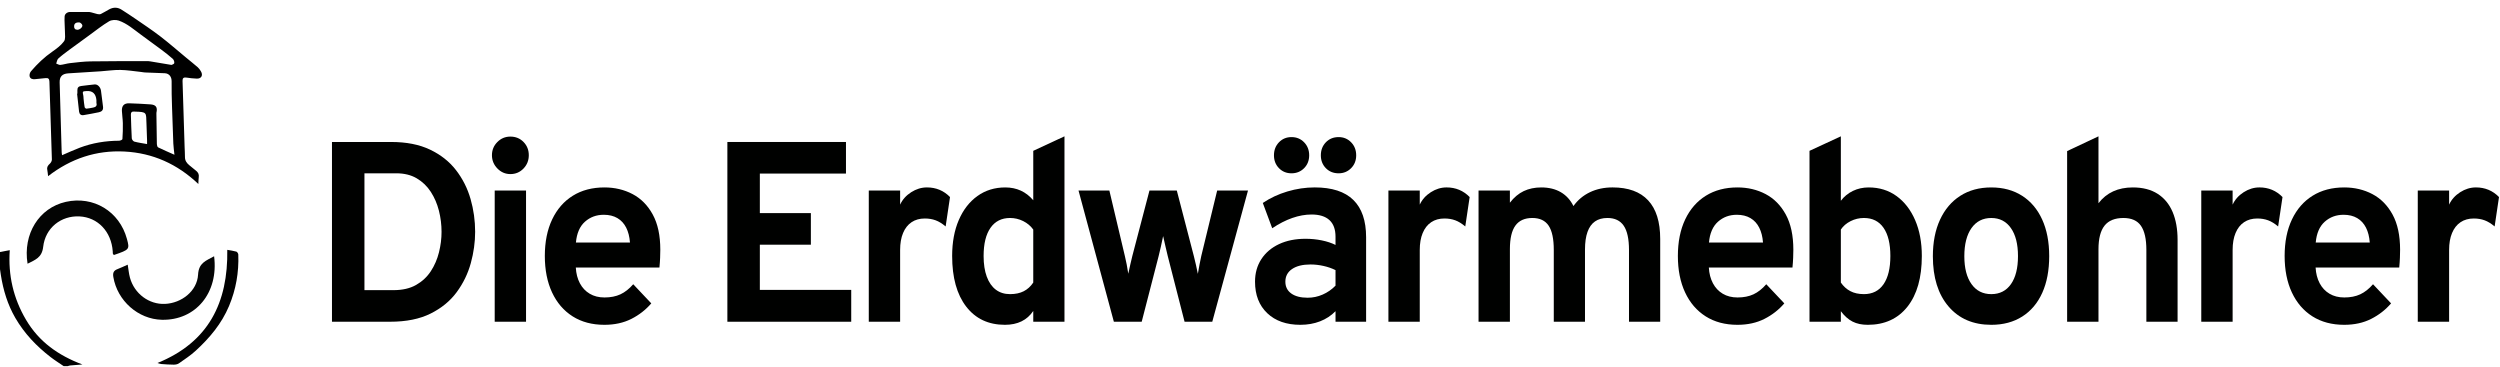
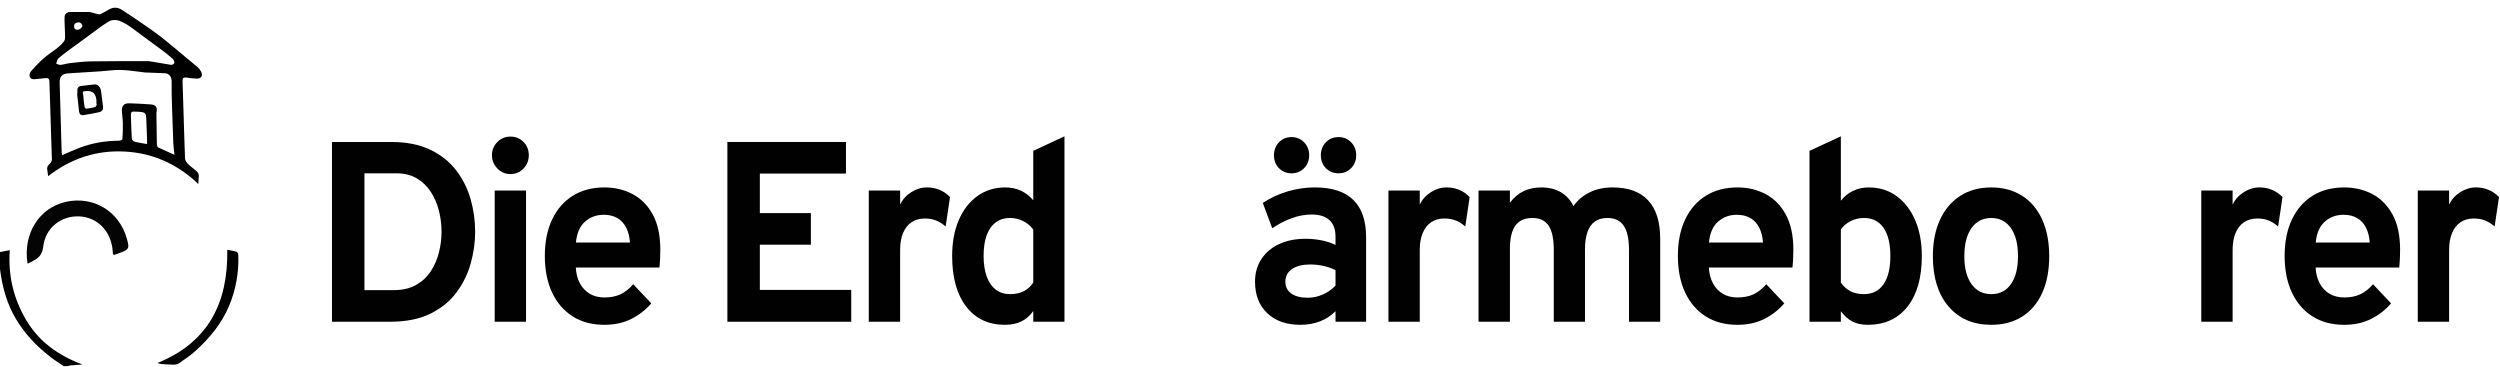
<svg xmlns="http://www.w3.org/2000/svg" width="279" height="41" viewBox="0 0 279 41" fill="none">
  <g clip-path="url(#clip0_74_117)">
    <path fill-rule="evenodd" clip-rule="evenodd" d="M9.965 1.338C10.269 1.383 10.561 1.502 10.863 1.569C10.989 1.596 11.146 1.613 11.255 1.561C11.579 1.404 11.883 1.204 12.202 1.036C12.663 0.793 13.126 0.797 13.569 1.081C14.07 1.402 14.57 1.723 15.058 2.061C16.007 2.716 16.97 3.351 17.883 4.053C18.871 4.812 19.81 5.637 20.771 6.432C21.207 6.793 21.652 7.142 22.079 7.515C22.219 7.638 22.327 7.804 22.425 7.967C22.685 8.402 22.472 8.79 21.967 8.774C21.575 8.763 21.181 8.713 20.792 8.657C20.489 8.614 20.361 8.722 20.371 9.026C20.45 11.48 20.525 13.933 20.602 16.388C20.615 16.772 20.641 17.154 20.641 17.538C20.642 17.93 20.84 18.204 21.124 18.437C21.378 18.645 21.632 18.855 21.887 19.061C22.112 19.242 22.227 19.459 22.182 19.762C22.148 19.985 22.154 20.214 22.137 20.534C19.786 18.299 17.044 17.074 13.896 16.911C10.752 16.749 7.913 17.691 5.367 19.662C5.333 19.388 5.319 19.163 5.275 18.943C5.212 18.639 5.355 18.455 5.568 18.263C5.687 18.155 5.794 17.955 5.79 17.799C5.707 14.897 5.606 11.997 5.515 9.096C5.505 8.796 5.379 8.682 5.086 8.717C4.694 8.764 4.301 8.793 3.909 8.836C3.628 8.866 3.366 8.794 3.305 8.508C3.268 8.34 3.342 8.089 3.458 7.955C4.165 7.127 4.946 6.38 5.849 5.756C6.322 5.43 6.806 5.065 7.142 4.612C7.33 4.361 7.247 3.892 7.247 3.521C7.247 2.962 7.174 2.4 7.21 1.845C7.226 1.576 7.458 1.364 7.777 1.336M19.468 17.27C19.42 16.799 19.36 16.412 19.343 16.023C19.286 14.655 19.239 13.289 19.198 11.922C19.171 10.976 19.136 10.029 19.153 9.084C19.161 8.585 18.893 8.196 18.39 8.173C17.652 8.139 16.916 8.118 16.179 8.087C16.028 8.08 15.881 8.045 15.73 8.029C14.967 7.948 14.204 7.819 13.439 7.805C12.713 7.792 11.983 7.907 11.255 7.956C10.04 8.037 8.823 8.103 7.607 8.187C6.931 8.234 6.639 8.554 6.657 9.212C6.729 11.806 6.806 14.4 6.882 16.993C6.886 17.102 6.913 17.21 6.928 17.32C7.613 17.028 8.254 16.727 8.914 16.479C10.322 15.95 11.785 15.711 13.29 15.705C13.42 15.704 13.658 15.596 13.662 15.524C13.705 14.93 13.721 14.332 13.709 13.736C13.7 13.281 13.621 12.826 13.604 12.371C13.583 11.794 13.851 11.513 14.418 11.529C15.206 11.551 15.994 11.595 16.781 11.648C17.403 11.689 17.596 11.967 17.459 12.573C17.451 12.609 17.455 12.649 17.455 12.687C17.47 13.82 17.481 14.953 17.506 16.085C17.509 16.21 17.56 16.404 17.647 16.447C18.224 16.73 18.817 16.981 19.467 17.27H19.468ZM19.141 7.245C19.189 7.217 19.424 7.157 19.446 7.05C19.479 6.905 19.397 6.67 19.281 6.566C18.88 6.205 18.45 5.876 18.017 5.551C17.26 4.985 16.495 4.431 15.732 3.873C14.937 3.294 14.191 2.624 13.252 2.299C12.932 2.189 12.456 2.209 12.173 2.377C11.42 2.822 10.73 3.378 10.018 3.895C9.26 4.443 8.501 4.992 7.749 5.55C7.323 5.866 6.893 6.18 6.502 6.537C6.368 6.658 6.347 6.905 6.274 7.096C6.429 7.149 6.591 7.259 6.739 7.244C7.098 7.208 7.449 7.086 7.809 7.046C8.574 6.962 9.341 6.861 10.109 6.85C12.245 6.816 14.384 6.825 16.521 6.819C16.609 6.819 16.697 6.837 16.785 6.852C17.526 6.975 18.269 7.101 19.14 7.246L19.141 7.245ZM16.414 16.079C16.414 15.902 16.417 15.781 16.412 15.66C16.391 15.036 16.368 14.411 16.346 13.786C16.3 12.54 16.42 12.496 15.055 12.457C15.03 12.456 15.005 12.452 14.979 12.449C14.728 12.43 14.595 12.534 14.606 12.801C14.637 13.681 14.654 14.562 14.706 15.44C14.715 15.571 14.869 15.771 14.99 15.804C15.435 15.923 15.895 15.983 16.414 16.078V16.079ZM8.633 3.325C8.886 3.327 9.235 3.048 9.189 2.817C9.164 2.687 8.962 2.501 8.84 2.499C8.592 2.497 8.291 2.536 8.271 2.904C8.256 3.161 8.363 3.315 8.633 3.324L8.633 3.325Z" fill="black" />
    <path fill-rule="evenodd" clip-rule="evenodd" d="M7.107 40.861C6.62 40.526 6.117 40.213 5.65 39.853C4.072 38.638 2.718 37.218 1.71 35.48C0.847 33.993 0.364 32.383 0.096 30.697C0.063 30.479 0.033 30.259 0 30.041V28.122C0.364 28.055 0.725 27.988 1.09 27.92C0.896 30.704 1.485 33.286 2.908 35.695C4.356 38.147 6.511 39.668 9.198 40.676C8.677 40.716 8.255 40.746 7.832 40.785C7.742 40.793 7.654 40.834 7.565 40.859H7.107V40.861Z" fill="black" />
    <path fill-rule="evenodd" clip-rule="evenodd" d="M17.573 40.509C23.295 38.191 25.46 33.745 25.364 27.883C25.673 27.939 26.029 27.981 26.369 28.078C26.471 28.107 26.591 28.292 26.594 28.408C26.667 30.393 26.336 32.301 25.564 34.143C24.733 36.128 23.392 37.718 21.838 39.144C21.263 39.671 20.601 40.104 19.959 40.553C19.807 40.659 19.579 40.696 19.386 40.696C18.921 40.695 18.454 40.659 17.99 40.624C17.86 40.614 17.733 40.555 17.573 40.51V40.509Z" fill="black" />
    <path fill-rule="evenodd" clip-rule="evenodd" d="M8.636 10.455C8.636 10.328 8.64 10.2 8.636 10.072C8.625 9.774 8.777 9.629 9.061 9.597C9.563 9.538 10.062 9.469 10.565 9.422C10.88 9.392 11.209 9.707 11.268 10.108C11.356 10.702 11.412 11.302 11.496 11.899C11.547 12.267 11.37 12.459 11.042 12.526C10.474 12.644 9.903 12.751 9.33 12.847C9.042 12.895 8.861 12.747 8.825 12.458C8.744 11.793 8.675 11.126 8.602 10.459C8.613 10.458 8.624 10.456 8.635 10.455H8.636ZM10.762 11.498C10.762 11.378 10.77 11.275 10.761 11.174C10.696 10.456 10.332 10.118 9.671 10.161C9.192 10.192 9.194 10.191 9.301 10.689C9.322 10.787 9.313 10.893 9.324 10.993C9.359 11.317 9.389 11.641 9.446 11.96C9.458 12.029 9.58 12.134 9.644 12.128C9.894 12.108 10.143 12.052 10.392 12.006C10.683 11.952 10.854 11.809 10.763 11.499L10.762 11.498Z" fill="black" />
    <path d="M37.048 35.906V15.845H43.652C45.35 15.845 46.795 16.129 47.989 16.697C49.183 17.266 50.151 18.03 50.892 18.99C51.634 19.95 52.175 21.024 52.516 22.214C52.856 23.403 53.026 24.624 53.026 25.875C53.026 27.021 52.865 28.182 52.544 29.357C52.222 30.532 51.697 31.614 50.97 32.602C50.242 33.591 49.27 34.389 48.053 34.995C46.835 35.602 45.331 35.905 43.541 35.905H37.049L37.048 35.906ZM40.672 32.38H43.918C44.916 32.38 45.756 32.187 46.436 31.8C47.117 31.413 47.664 30.902 48.08 30.267C48.495 29.631 48.798 28.93 48.99 28.16C49.181 27.392 49.277 26.63 49.277 25.875C49.277 25.073 49.178 24.285 48.983 23.511C48.786 22.737 48.483 22.035 48.073 21.404C47.662 20.774 47.14 20.272 46.506 19.9C45.872 19.527 45.112 19.341 44.226 19.341H40.672V32.38H40.672Z" fill="#000100" />
    <path d="M56.957 19.427C56.398 19.427 55.915 19.219 55.51 18.804C55.104 18.388 54.901 17.894 54.901 17.321C54.901 16.748 55.101 16.258 55.503 15.853C55.903 15.447 56.389 15.244 56.958 15.244C57.545 15.244 58.035 15.444 58.427 15.846C58.818 16.247 59.014 16.739 59.014 17.322C59.014 17.904 58.816 18.401 58.419 18.812C58.023 19.223 57.535 19.428 56.957 19.428V19.427ZM55.209 35.905V21.261H58.706V35.905H55.209Z" fill="#000100" />
    <path d="M67.45 36.249C66.079 36.249 64.896 35.934 63.903 35.304C62.91 34.673 62.145 33.782 61.608 32.631C61.072 31.48 60.803 30.126 60.803 28.569C60.803 26.993 61.077 25.631 61.623 24.485C62.168 23.339 62.938 22.457 63.931 21.841C64.924 21.225 66.097 20.917 67.45 20.917C68.606 20.917 69.655 21.166 70.598 21.662C71.54 22.159 72.291 22.921 72.85 23.948C73.41 24.975 73.69 26.282 73.69 27.867C73.69 28.116 73.683 28.418 73.669 28.776C73.655 29.135 73.629 29.495 73.592 29.859H64.26C64.297 30.527 64.448 31.113 64.714 31.614C64.98 32.115 65.346 32.504 65.813 32.781C66.279 33.059 66.829 33.197 67.464 33.197C68.145 33.197 68.737 33.08 69.241 32.846C69.744 32.612 70.22 32.237 70.668 31.721L72.683 33.856C72.067 34.573 71.325 35.151 70.458 35.59C69.59 36.029 68.588 36.249 67.45 36.249H67.45ZM64.274 27.064H70.304C70.257 26.424 70.117 25.873 69.885 25.409C69.651 24.946 69.325 24.59 68.905 24.342C68.485 24.094 67.977 23.969 67.38 23.969C66.559 23.969 65.86 24.227 65.281 24.743C64.702 25.259 64.367 26.033 64.273 27.064H64.274Z" fill="#000100" />
    <path d="M81.175 35.906V15.845H94.41V19.37H84.798V23.783H90.493V27.308H84.798V32.352H94.997V35.906H81.174H81.175Z" fill="#000100" />
    <path d="M96.956 35.905V21.261H100.454V22.837C100.714 22.274 101.125 21.812 101.684 21.454C102.244 21.096 102.832 20.916 103.447 20.916C104.464 20.916 105.322 21.275 106.022 21.991L105.533 25.273C105.15 24.948 104.777 24.718 104.413 24.585C104.049 24.451 103.648 24.384 103.21 24.384C102.632 24.384 102.138 24.523 101.727 24.8C101.316 25.076 101.001 25.478 100.783 26.003C100.563 26.529 100.454 27.159 100.454 27.895V35.905H96.957L96.956 35.905Z" fill="#000100" />
    <path d="M112.149 36.249C110.312 36.249 108.871 35.571 107.827 34.215C106.782 32.858 106.26 30.976 106.26 28.569C106.26 27.04 106.507 25.703 107.001 24.557C107.495 23.41 108.188 22.517 109.079 21.877C109.97 21.238 111.008 20.917 112.192 20.917C113.46 20.917 114.501 21.395 115.312 22.35V16.833L118.795 15.214V35.905H115.312V34.702C114.622 35.733 113.568 36.249 112.15 36.249H112.149ZM112.723 32.825C113.32 32.825 113.829 32.717 114.248 32.502C114.668 32.288 115.022 31.965 115.311 31.535V25.617C115.022 25.216 114.647 24.901 114.185 24.671C113.723 24.442 113.236 24.327 112.723 24.327C111.781 24.327 111.053 24.693 110.541 25.424C110.028 26.155 109.771 27.203 109.771 28.569C109.771 29.467 109.887 30.234 110.121 30.869C110.354 31.505 110.69 31.989 111.128 32.324C111.567 32.658 112.098 32.825 112.723 32.825V32.825Z" fill="#000100" />
-     <path d="M124.307 35.905L120.362 21.261H123.804L125.538 28.583C125.603 28.841 125.671 29.154 125.741 29.521C125.811 29.889 125.869 30.231 125.916 30.546C125.981 30.241 126.056 29.901 126.14 29.529C126.224 29.156 126.299 28.841 126.364 28.583L128.281 21.261H131.331L133.234 28.583C133.299 28.851 133.376 29.171 133.464 29.543C133.553 29.916 133.625 30.255 133.681 30.561C133.738 30.245 133.798 29.907 133.863 29.543C133.928 29.18 133.994 28.861 134.059 28.583L135.836 21.261H139.277L135.29 35.905H132.198L130.323 28.583C130.258 28.316 130.174 27.962 130.072 27.523C129.97 27.083 129.881 26.692 129.806 26.348C129.741 26.692 129.656 27.083 129.554 27.523C129.452 27.962 129.368 28.316 129.303 28.583L127.414 35.905H124.308H124.307Z" fill="#000100" />
    <path d="M145.125 36.249C143.568 36.249 142.334 35.817 141.425 34.952C140.516 34.088 140.061 32.915 140.061 31.435C140.061 30.479 140.296 29.641 140.767 28.92C141.238 28.199 141.896 27.64 142.74 27.243C143.584 26.847 144.57 26.648 145.7 26.648C146.324 26.648 146.928 26.708 147.511 26.827C148.094 26.946 148.605 27.116 149.044 27.335V26.418C149.044 25.596 148.818 24.978 148.365 24.562C147.913 24.147 147.248 23.939 146.372 23.939C145.672 23.939 144.954 24.068 144.217 24.326C143.48 24.584 142.734 24.966 141.979 25.473L140.929 22.65C141.75 22.096 142.664 21.669 143.671 21.368C144.679 21.067 145.696 20.916 146.722 20.916C148.643 20.916 150.079 21.381 151.031 22.313C151.983 23.245 152.458 24.632 152.458 26.476V35.904H149.045V34.729C148.559 35.226 147.984 35.603 147.317 35.861C146.65 36.119 145.92 36.248 145.127 36.248L145.125 36.249ZM144.133 19.341C143.573 19.341 143.106 19.15 142.733 18.768C142.361 18.386 142.174 17.908 142.174 17.335C142.174 16.752 142.361 16.267 142.733 15.88C143.106 15.493 143.573 15.3 144.133 15.3C144.692 15.3 145.161 15.493 145.539 15.88C145.916 16.267 146.105 16.752 146.105 17.335C146.105 17.908 145.916 18.386 145.539 18.768C145.161 19.15 144.692 19.341 144.133 19.341ZM145.937 33.226C146.516 33.226 147.073 33.109 147.609 32.874C148.145 32.641 148.624 32.309 149.044 31.879V30.145C148.643 29.945 148.197 29.789 147.707 29.68C147.217 29.57 146.73 29.515 146.245 29.515C145.377 29.515 144.694 29.684 144.195 30.023C143.696 30.362 143.447 30.833 143.447 31.435C143.447 31.998 143.666 32.438 144.104 32.753C144.542 33.068 145.153 33.226 145.936 33.226H145.937ZM149.393 19.341C148.814 19.341 148.339 19.15 147.966 18.768C147.593 18.386 147.406 17.908 147.406 17.335C147.406 16.752 147.593 16.267 147.966 15.88C148.339 15.493 148.814 15.3 149.393 15.3C149.944 15.3 150.407 15.493 150.785 15.88C151.163 16.267 151.351 16.752 151.351 17.335C151.351 17.908 151.163 18.386 150.785 18.768C150.407 19.15 149.943 19.341 149.393 19.341Z" fill="#000100" />
    <path d="M154.947 35.905V21.261H158.445V22.837C158.706 22.274 159.117 21.812 159.676 21.454C160.235 21.096 160.823 20.916 161.439 20.916C162.455 20.916 163.313 21.275 164.013 21.991L163.524 25.273C163.141 24.948 162.768 24.718 162.404 24.585C162.041 24.451 161.639 24.384 161.201 24.384C160.623 24.384 160.128 24.523 159.718 24.8C159.307 25.076 158.993 25.478 158.774 26.003C158.554 26.529 158.445 27.159 158.445 27.895V35.905H154.948L154.947 35.905Z" fill="#000100" />
    <path d="M165.006 35.905V21.261H168.504V22.622C168.961 22.03 169.476 21.597 170.05 21.325C170.624 21.053 171.274 20.917 172.002 20.917C172.85 20.917 173.578 21.094 174.184 21.447C174.79 21.801 175.261 22.317 175.597 22.995C176.073 22.326 176.683 21.813 177.43 21.454C178.176 21.096 179.02 20.916 179.962 20.916C181.716 20.916 183.041 21.399 183.936 22.364C184.831 23.329 185.279 24.762 185.279 26.663V35.905H181.796V27.895C181.796 26.672 181.6 25.772 181.209 25.194C180.817 24.616 180.211 24.327 179.39 24.327C178.83 24.327 178.366 24.456 177.998 24.714C177.629 24.972 177.352 25.361 177.166 25.882C176.979 26.402 176.885 27.059 176.885 27.852V35.905H173.402V27.895C173.402 26.663 173.211 25.76 172.829 25.187C172.446 24.614 171.84 24.327 171.009 24.327C170.161 24.327 169.531 24.609 169.12 25.173C168.71 25.737 168.505 26.611 168.505 27.795V35.905H165.007H165.006Z" fill="#000100" />
    <path d="M193.897 36.249C192.526 36.249 191.343 35.934 190.35 35.304C189.357 34.673 188.592 33.782 188.055 32.631C187.519 31.48 187.251 30.126 187.251 28.569C187.251 26.993 187.524 25.631 188.069 24.485C188.615 23.339 189.385 22.457 190.378 21.841C191.371 21.225 192.545 20.917 193.897 20.917C195.053 20.917 196.102 21.166 197.045 21.662C197.986 22.159 198.738 22.921 199.297 23.948C199.857 24.975 200.137 26.282 200.137 27.867C200.137 28.116 200.13 28.418 200.116 28.776C200.102 29.135 200.076 29.495 200.039 29.859H190.707C190.744 30.527 190.896 31.113 191.162 31.614C191.428 32.115 191.793 32.504 192.26 32.781C192.726 33.059 193.276 33.197 193.911 33.197C194.592 33.197 195.184 33.08 195.688 32.846C196.192 32.612 196.667 32.237 197.115 31.721L199.129 33.856C198.514 34.573 197.772 35.151 196.905 35.59C196.038 36.029 195.035 36.249 193.897 36.249ZM190.721 27.064H196.751C196.704 26.424 196.564 25.873 196.331 25.409C196.098 24.946 195.772 24.59 195.352 24.342C194.932 24.093 194.424 23.969 193.827 23.969C193.006 23.969 192.307 24.227 191.728 24.743C191.149 25.259 190.814 26.033 190.721 27.064H190.721Z" fill="#000100" />
    <path d="M208.433 36.249C207.779 36.249 207.218 36.13 206.747 35.891C206.276 35.652 205.839 35.266 205.439 34.73V35.905H201.941V16.833L205.439 15.214V22.407C205.802 21.93 206.253 21.562 206.788 21.304C207.324 21.046 207.91 20.917 208.544 20.917C209.729 20.917 210.764 21.238 211.65 21.877C212.536 22.517 213.229 23.413 213.728 24.564C214.227 25.716 214.476 27.05 214.476 28.569C214.476 30.986 213.942 32.87 212.875 34.222C211.806 35.574 210.325 36.25 208.433 36.25V36.249ZM208.013 32.825C208.964 32.825 209.694 32.457 210.203 31.721C210.711 30.986 210.965 29.935 210.965 28.569C210.965 27.203 210.711 26.154 210.203 25.423C209.694 24.692 208.964 24.327 208.013 24.327C207.49 24.327 206.996 24.444 206.53 24.678C206.064 24.912 205.7 25.225 205.439 25.616V31.534C205.728 31.954 206.082 32.275 206.502 32.494C206.921 32.715 207.425 32.824 208.013 32.824L208.013 32.825Z" fill="#000100" />
    <path d="M222.227 36.249C220.212 36.249 218.622 35.567 217.456 34.2C216.29 32.834 215.708 30.967 215.708 28.598C215.708 27.031 215.974 25.672 216.505 24.521C217.036 23.37 217.79 22.481 218.764 21.856C219.739 21.231 220.893 20.918 222.227 20.918C223.551 20.918 224.699 21.228 225.668 21.849C226.639 22.47 227.385 23.354 227.907 24.5C228.429 25.646 228.691 27.008 228.691 28.584C228.691 30.17 228.432 31.536 227.915 32.682C227.397 33.828 226.653 34.71 225.683 35.325C224.713 35.941 223.561 36.25 222.227 36.25V36.249ZM222.227 32.825C223.169 32.825 223.902 32.452 224.424 31.707C224.946 30.962 225.207 29.921 225.207 28.583C225.207 27.245 224.944 26.202 224.416 25.453C223.89 24.702 223.16 24.328 222.227 24.328C221.285 24.328 220.548 24.705 220.016 25.459C219.485 26.214 219.219 27.26 219.219 28.598C219.219 29.916 219.485 30.95 220.016 31.7C220.548 32.45 221.285 32.825 222.227 32.825Z" fill="#000100" />
-     <path d="M230.691 35.905V16.861L234.19 15.214V22.679C234.646 22.087 235.195 21.645 235.833 21.354C236.472 21.063 237.202 20.917 238.023 20.917C239.124 20.917 240.045 21.154 240.787 21.626C241.528 22.099 242.085 22.773 242.459 23.647C242.831 24.521 243.018 25.564 243.018 26.778V35.905H239.534V27.881C239.534 26.677 239.334 25.785 238.932 25.202C238.531 24.619 237.878 24.328 236.973 24.328C236.022 24.328 235.321 24.612 234.868 25.18C234.416 25.749 234.19 26.63 234.19 27.824V35.905H230.692H230.691Z" fill="#000100" />
    <path d="M245.662 35.905V21.261H249.16V22.837C249.421 22.274 249.832 21.812 250.391 21.454C250.95 21.096 251.538 20.916 252.154 20.916C253.17 20.916 254.028 21.275 254.728 21.991L254.239 25.273C253.856 24.948 253.483 24.718 253.119 24.585C252.756 24.451 252.355 24.384 251.916 24.384C251.338 24.384 250.843 24.523 250.433 24.8C250.022 25.076 249.708 25.478 249.489 26.003C249.27 26.529 249.161 27.159 249.161 27.895V35.905H245.662L245.662 35.905Z" fill="#000100" />
    <path d="M261.611 36.249C260.24 36.249 259.058 35.934 258.064 35.304C257.071 34.673 256.306 33.782 255.769 32.631C255.233 31.48 254.965 30.126 254.965 28.569C254.965 26.993 255.238 25.631 255.784 24.485C256.329 23.339 257.099 22.457 258.093 21.841C259.086 21.225 260.259 20.917 261.611 20.917C262.768 20.917 263.816 21.166 264.759 21.662C265.701 22.159 266.452 22.921 267.012 23.948C267.571 24.975 267.851 26.282 267.851 27.867C267.851 28.116 267.844 28.418 267.831 28.776C267.817 29.135 267.791 29.495 267.754 29.859H258.421C258.458 30.527 258.61 31.113 258.876 31.614C259.142 32.115 259.507 32.504 259.974 32.781C260.44 33.059 260.991 33.197 261.626 33.197C262.306 33.197 262.898 33.08 263.402 32.846C263.906 32.612 264.381 32.237 264.829 31.721L266.844 33.856C266.228 34.573 265.487 35.151 264.619 35.59C263.752 36.029 262.749 36.249 261.611 36.249ZM258.436 27.064H264.465C264.419 26.424 264.279 25.873 264.046 25.409C263.812 24.946 263.487 24.59 263.066 24.342C262.647 24.093 262.138 23.969 261.541 23.969C260.721 23.969 260.021 24.227 259.442 24.743C258.864 25.259 258.528 26.033 258.435 27.064H258.436Z" fill="#000100" />
    <path d="M269.823 35.905V21.261H273.321V22.837C273.582 22.274 273.993 21.812 274.552 21.454C275.111 21.096 275.699 20.916 276.315 20.916C277.331 20.916 278.189 21.275 278.889 21.991L278.4 25.273C278.017 24.948 277.644 24.718 277.28 24.585C276.917 24.451 276.516 24.384 276.077 24.384C275.499 24.384 275.004 24.523 274.594 24.8C274.183 25.076 273.869 25.478 273.65 26.003C273.43 26.529 273.321 27.159 273.321 27.895V35.905H269.823L269.823 35.905Z" fill="#000100" />
-     <path fill-rule="evenodd" clip-rule="evenodd" d="M23.894 28.598C24.416 32.691 21.828 35.772 18.063 35.687C15.416 35.626 13.093 33.562 12.648 30.911C12.571 30.454 12.681 30.197 13.103 30.036C13.478 29.892 13.842 29.716 14.252 29.538C14.342 30.074 14.38 30.545 14.503 30.991C14.994 32.781 16.637 33.996 18.414 33.915C20.261 33.832 22.004 32.486 22.105 30.645C22.178 29.326 22.985 29.101 23.894 28.599L23.894 28.598Z" fill="#030404" />
    <path fill-rule="evenodd" clip-rule="evenodd" d="M3.076 29.431C2.538 26.105 4.36 23.197 7.346 22.527C10.435 21.835 13.332 23.59 14.165 26.662C14.481 27.829 14.46 27.857 12.728 28.453C12.546 28.372 12.591 28.198 12.582 28.054C12.427 25.841 10.916 24.251 8.869 24.151C6.834 24.051 5.058 25.409 4.818 27.555C4.679 28.786 3.892 29.003 3.075 29.432L3.076 29.431Z" fill="#030403" />
  </g>
  <defs>
    <clipPath id="clip0_74_117">
      <rect width="278.889" height="40" fill="white" transform="translate(0 0.861)" />
    </clipPath>
  </defs>
</svg>